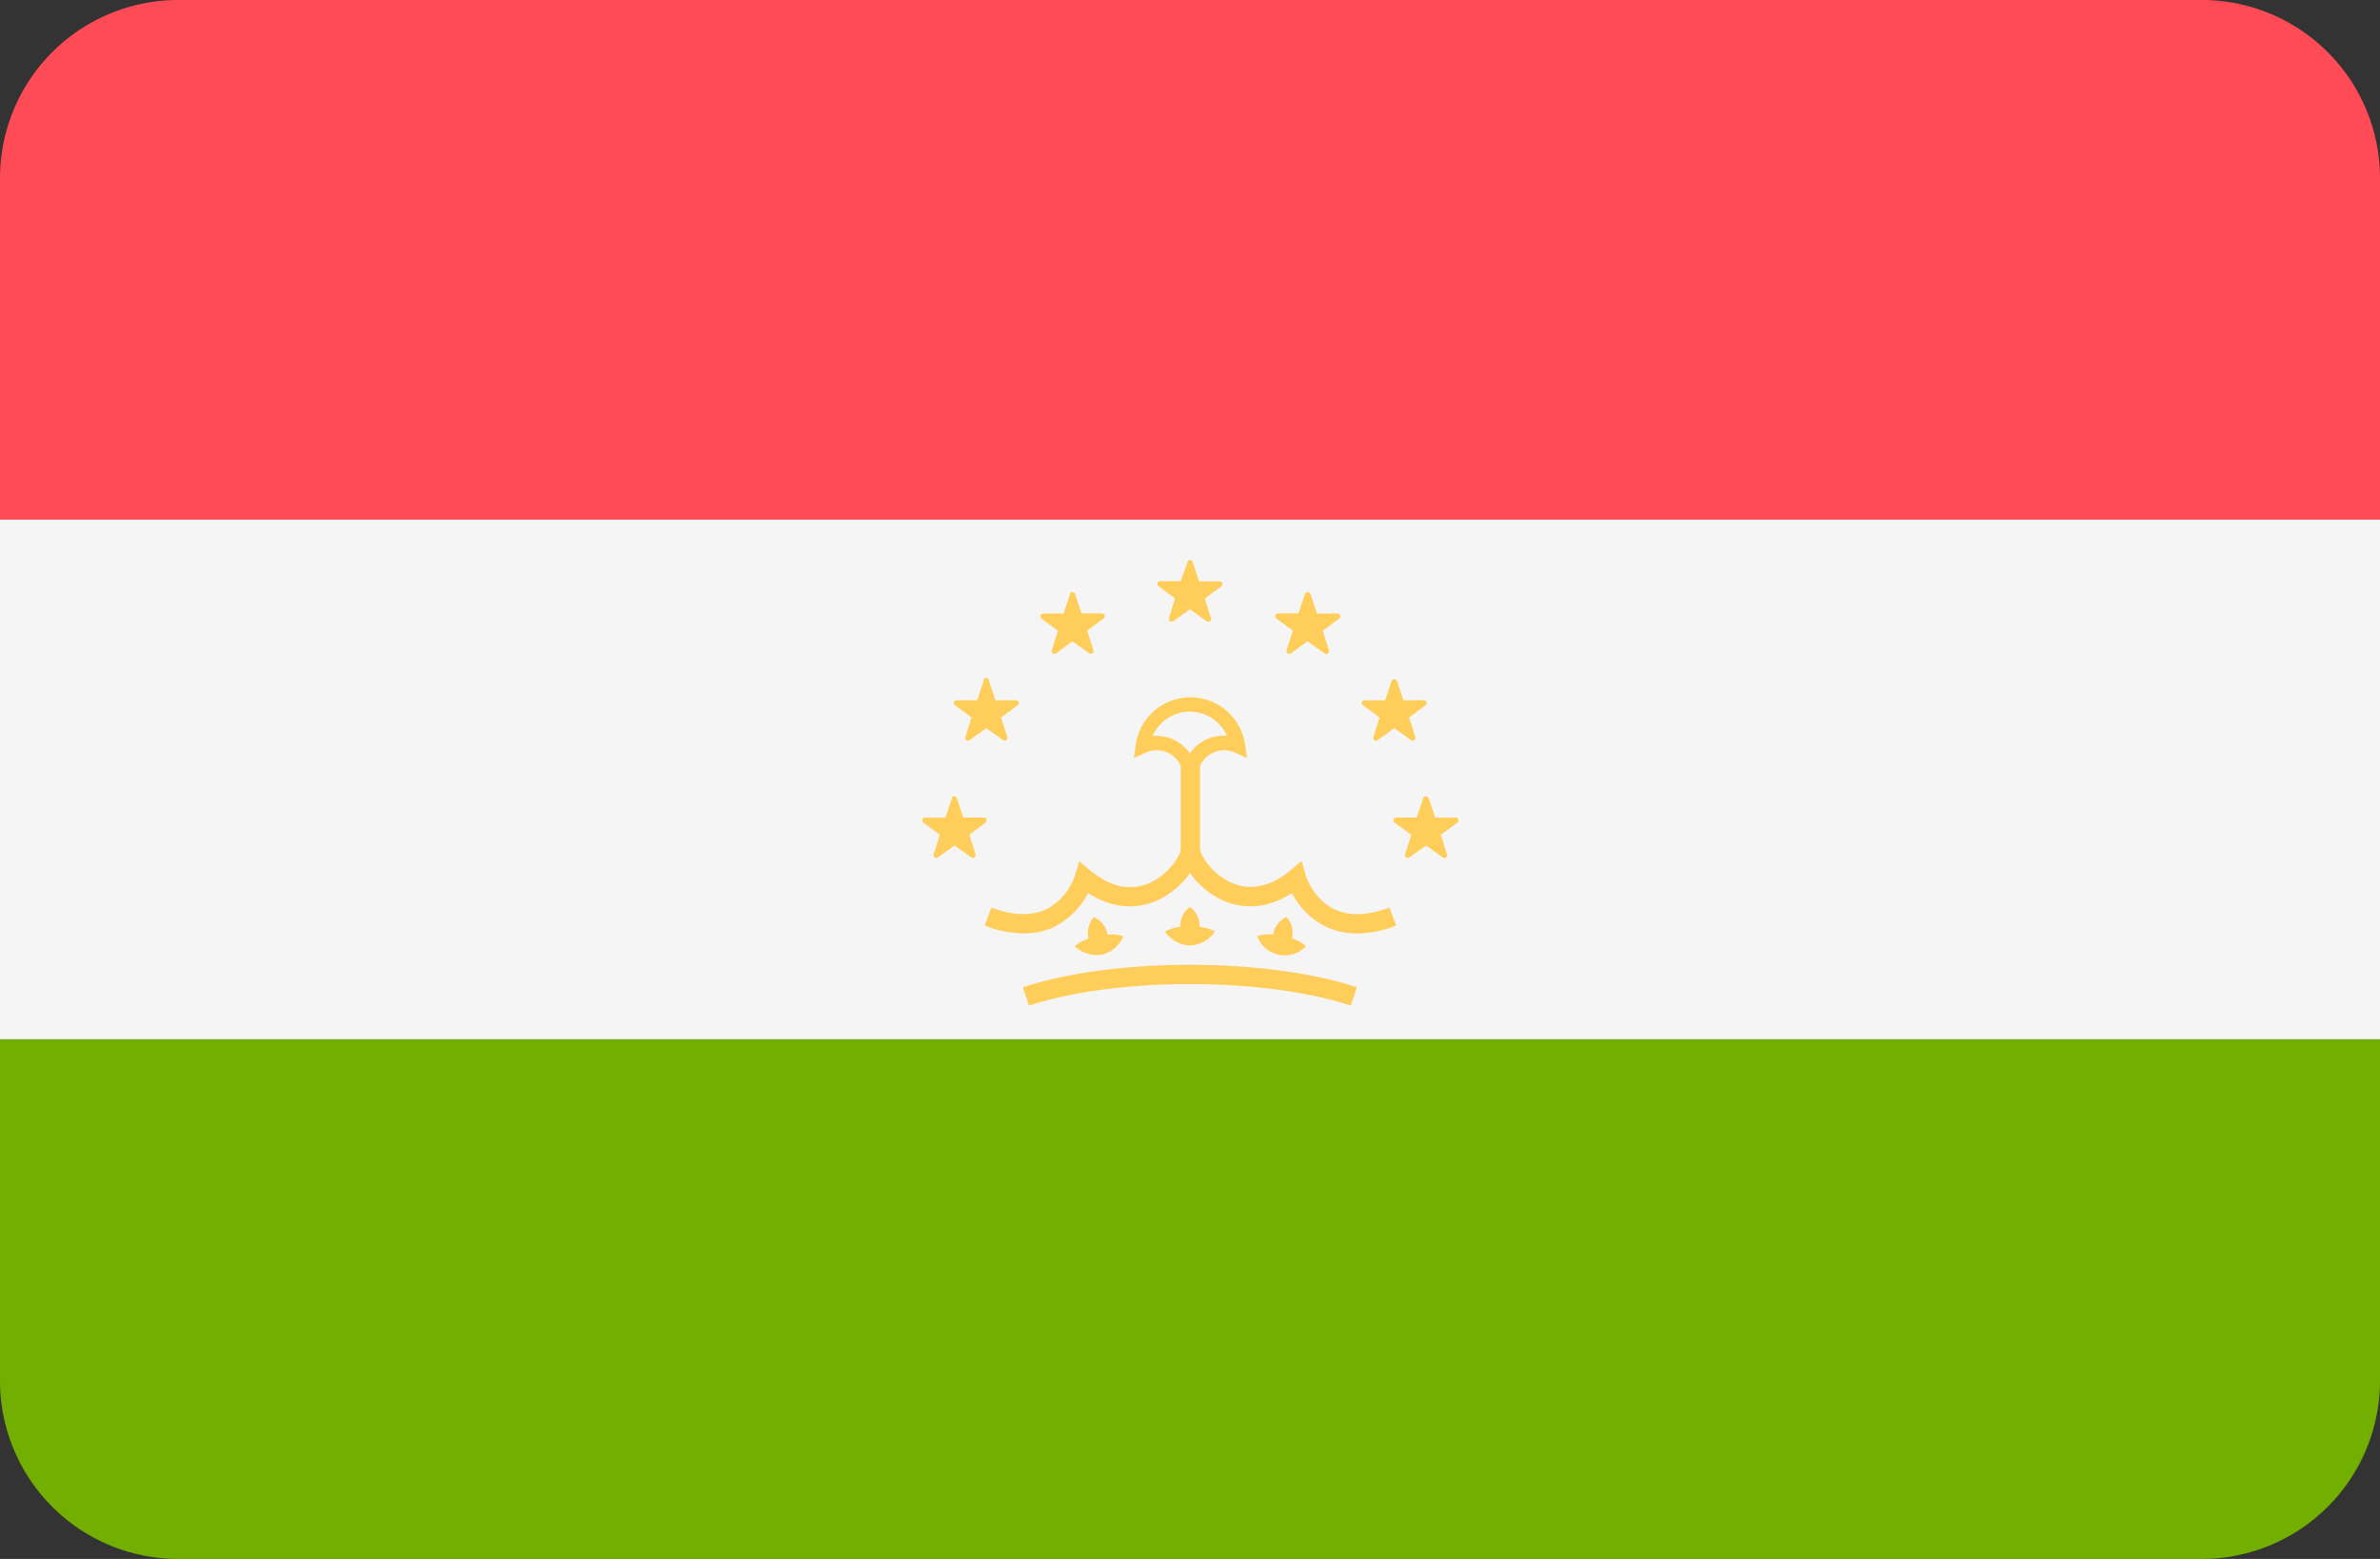
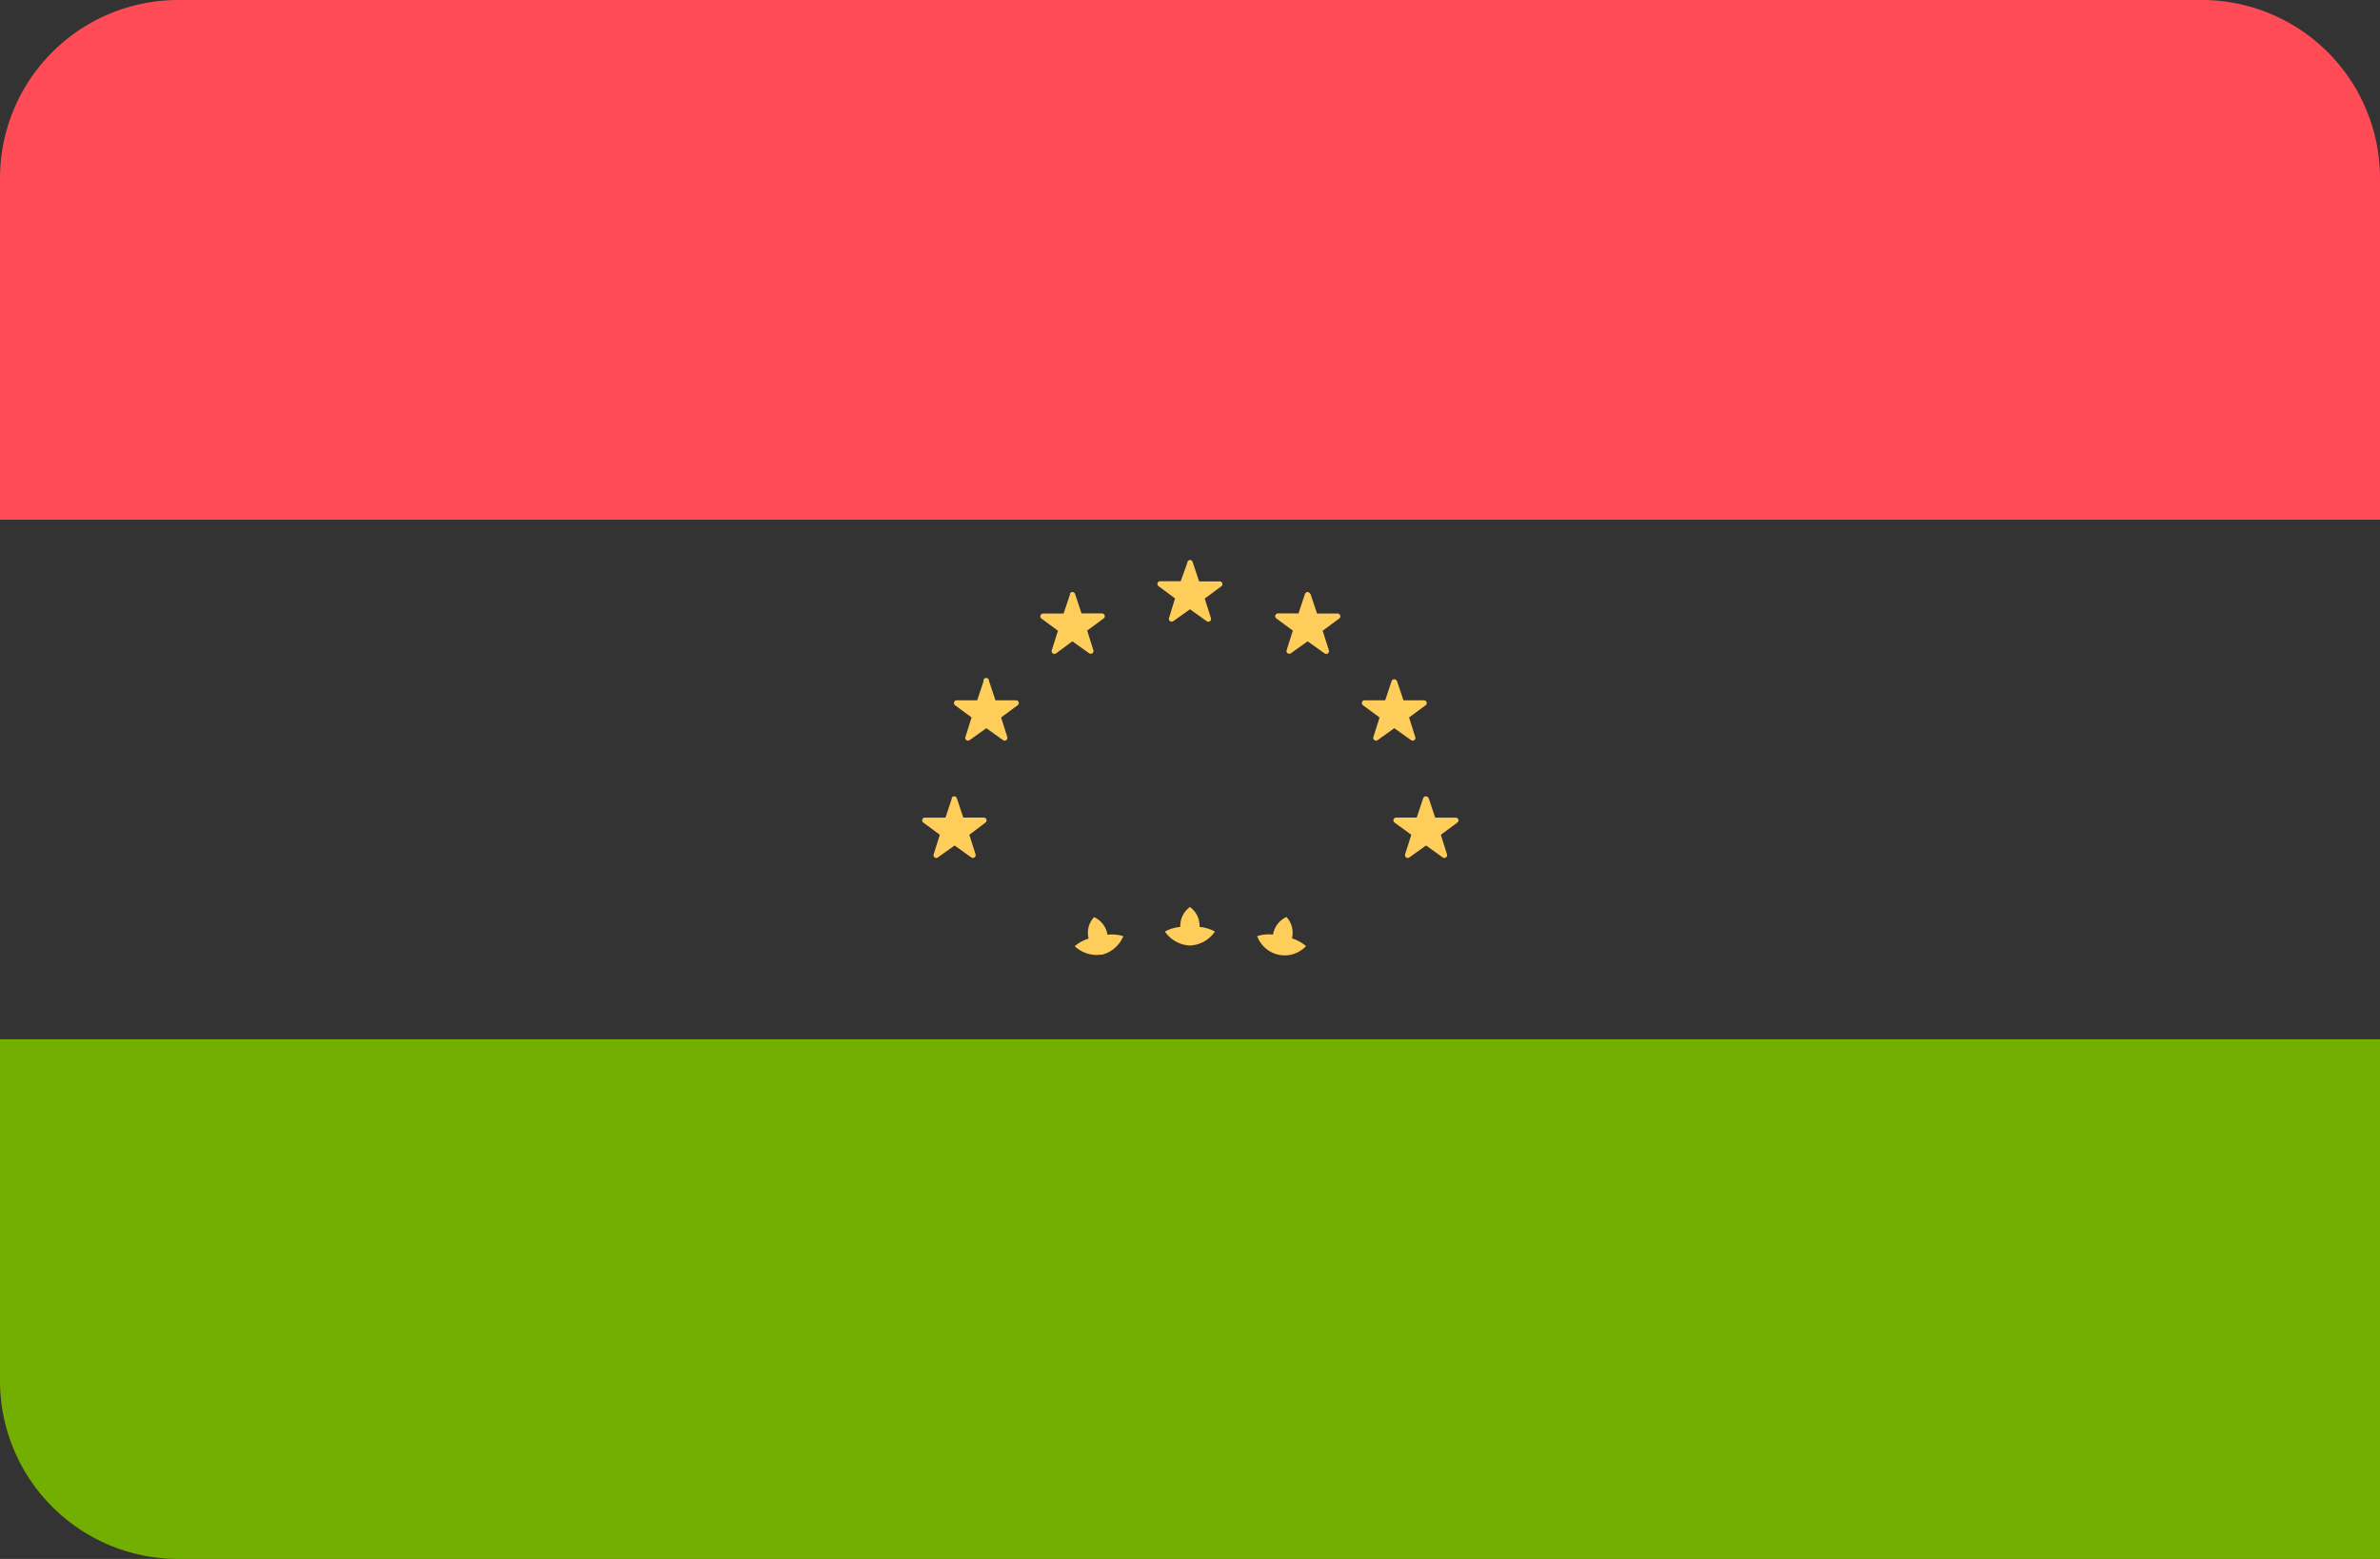
<svg xmlns="http://www.w3.org/2000/svg" viewBox="0 0 512 335.45">
  <rect x="0" y="0" width="512" height="335.45" fill="#333333" stroke="none" />
  <defs>
    <style>.cls-1{fill:#73af00;}.cls-2{fill:#ff4b55;}.cls-3{fill:#f5f5f5;}.cls-4{fill:#ffcd5a;}</style>
  </defs>
  <title>TJ</title>
  <g id="Layer_2" data-name="Layer 2">
    <g id="LU">
      <g id="TJ">
-         <path class="cls-1" d="M0,297.1a38.35,38.35,0,0,0,38.35,38.35h435.3A38.35,38.35,0,0,0,512,297.1V223.63H0Z" />
+         <path class="cls-1" d="M0,297.1a38.35,38.35,0,0,0,38.35,38.35A38.35,38.35,0,0,0,512,297.1V223.63H0Z" />
        <path class="cls-2" d="M473.65,0H38.35A38.35,38.35,0,0,0,0,38.35v73.47H512V38.35A38.35,38.35,0,0,0,473.65,0Z" />
-         <path class="cls-3" d="M0,111.81H512V223.62H0Z" />
-         <path class="cls-4" d="M227.07,199.26a16.33,16.33,0,0,0,7-7.1c6.57,4.3,12.2,2.84,15.14,1.47a17.87,17.87,0,0,0,6.8-5.77,17.79,17.79,0,0,0,6.8,5.77c2.93,1.37,8.57,2.82,15.14-1.47a16.33,16.33,0,0,0,7,7.1,15.34,15.34,0,0,0,7,1.6,23.91,23.91,0,0,0,8.4-1.69l-1.45-3.88c-4.77,1.79-8.82,1.88-12,.28-4.49-2.23-6-7.17-6-7.21l-.87-3.06-2.45,2c-4.32,3.59-8.79,4.48-12.93,2.53s-6.49-6-6.49-7.16V164.8a5.7,5.7,0,0,1,5.19-3.36,5.63,5.63,0,0,1,2.33.51l2.57,1.16-.39-2.79a11.88,11.88,0,0,0-23.54,0l-.39,2.79,2.57-1.16a5.65,5.65,0,0,1,7.51,2.85v17.91c0,1.19-2.27,5.18-6.48,7.16s-8.62,1.06-12.94-2.53l-2.43-2-.89,3a12.93,12.93,0,0,1-6,7.22c-3.21,1.6-7.26,1.51-12-.28l-1.45,3.88a24,24,0,0,0,8.4,1.69,15.42,15.42,0,0,0,7-1.6Zm21.65-40.93q-.37,0-.75,0a8.75,8.75,0,0,1,16,0,8.86,8.86,0,0,0-8,3.79A8.82,8.82,0,0,0,248.72,158.33Zm-28.67,54.12,1.32,3.94c8.82-2.95,21.43-4.64,34.61-4.64s25.79,1.69,34.61,4.64l1.31-3.94c-9.22-3.08-22.32-4.85-35.92-4.85S229.28,209.37,220.05,212.45Z" />
        <path class="cls-4" d="M256,203.45a6.82,6.82,0,0,0,5.36-3,8.33,8.33,0,0,0-3.3-1s0-.09,0-.14a5,5,0,0,0-2.07-4.14,5,5,0,0,0-2.08,4.14s0,.09,0,.14a8.28,8.28,0,0,0-3.3,1,6.83,6.83,0,0,0,5.36,3Zm-19,2a6.8,6.8,0,0,0,4.65-4,8.44,8.44,0,0,0-3.43-.32s0-.09,0-.14a5,5,0,0,0-2.86-3.65,5,5,0,0,0-1.21,4.48c0,.05,0,.09.05.14a8.28,8.28,0,0,0-3,1.64A6.86,6.86,0,0,0,236.93,205.41Zm39.75-8.13a5,5,0,0,0-2.86,3.65s0,.09,0,.14a8.32,8.32,0,0,0-3.44.32,6.29,6.29,0,0,0,10.51,2.15,8.28,8.28,0,0,0-3-1.65.5.5,0,0,0,0-.13,5,5,0,0,0-1.2-4.48Zm-21.26-76.41L254,125.06l-4.42,0a.59.59,0,0,0-.35,1.07l3.55,2.63L251.48,133a.6.6,0,0,0,.92.66L256,131.1l3.59,2.57a.6.6,0,0,0,.83-.13.63.63,0,0,0,.09-.53l-1.34-4.21,3.56-2.63a.59.59,0,0,0-.35-1.07l-4.42,0-1.4-4.19a.58.58,0,0,0-.75-.37.61.61,0,0,0-.38.37Zm-25.28,6.92-1.4,4.19-4.42,0a.6.6,0,0,0-.35,1.08l3.56,2.62-1.34,4.21a.6.6,0,0,0,.92.67L230.7,138l3.6,2.57a.6.6,0,0,0,.83-.14.59.59,0,0,0,.08-.53l-1.33-4.21,3.55-2.62a.6.6,0,0,0-.35-1.08l-4.42,0-1.39-4.19A.6.6,0,0,0,230.14,127.79Zm-18.59,18.67-1.4,4.19-4.41,0a.59.59,0,0,0-.35,1.07l3.55,2.62-1.33,4.22a.59.59,0,0,0,.91.66l3.6-2.57,3.59,2.57a.59.59,0,0,0,.83-.14.6.6,0,0,0,.09-.52l-1.34-4.22,3.56-2.62a.59.59,0,0,0-.35-1.07l-4.42,0-1.4-4.19A.6.6,0,0,0,211.55,146.46Zm-6.83,25.24-1.39,4.19-4.42,0a.59.59,0,0,0-.35,1.07l3.55,2.63-1.33,4.21a.59.59,0,0,0,.91.66l3.6-2.57,3.59,2.57a.6.6,0,0,0,.83-.13.63.63,0,0,0,.09-.53l-1.34-4.21L212,177a.59.59,0,0,0-.35-1.07l-4.42,0-1.4-4.19A.6.6,0,0,0,204.72,171.7Zm77.14-43.91,1.4,4.19,4.42,0a.6.6,0,0,1,.35,1.08l-3.56,2.62,1.34,4.21a.6.6,0,0,1-.92.67L281.3,138l-3.6,2.57a.6.6,0,0,1-.83-.14.59.59,0,0,1-.08-.53l1.33-4.21-3.55-2.62a.6.6,0,0,1,.35-1.08l4.42,0,1.39-4.19A.6.6,0,0,1,281.86,127.79Zm18.59,18.67,1.4,4.19,4.41,0a.59.59,0,0,1,.35,1.07l-3.55,2.62,1.33,4.22a.59.59,0,0,1-.91.66l-3.6-2.57-3.59,2.57a.59.59,0,0,1-.83-.14.57.57,0,0,1-.08-.52l1.33-4.22-3.56-2.62a.59.59,0,0,1,.35-1.07l4.42,0,1.4-4.19A.6.6,0,0,1,300.45,146.46Zm6.83,25.24,1.39,4.19,4.42,0a.59.59,0,0,1,.35,1.07l-3.55,2.63,1.33,4.21a.6.6,0,0,1-.92.66l-3.59-2.57-3.59,2.57a.6.6,0,0,1-.83-.13.63.63,0,0,1-.09-.53l1.34-4.21L300,177a.59.59,0,0,1,.35-1.07l4.42,0,1.4-4.19A.6.6,0,0,1,307.28,171.7Z" />
      </g>
    </g>
  </g>
</svg>